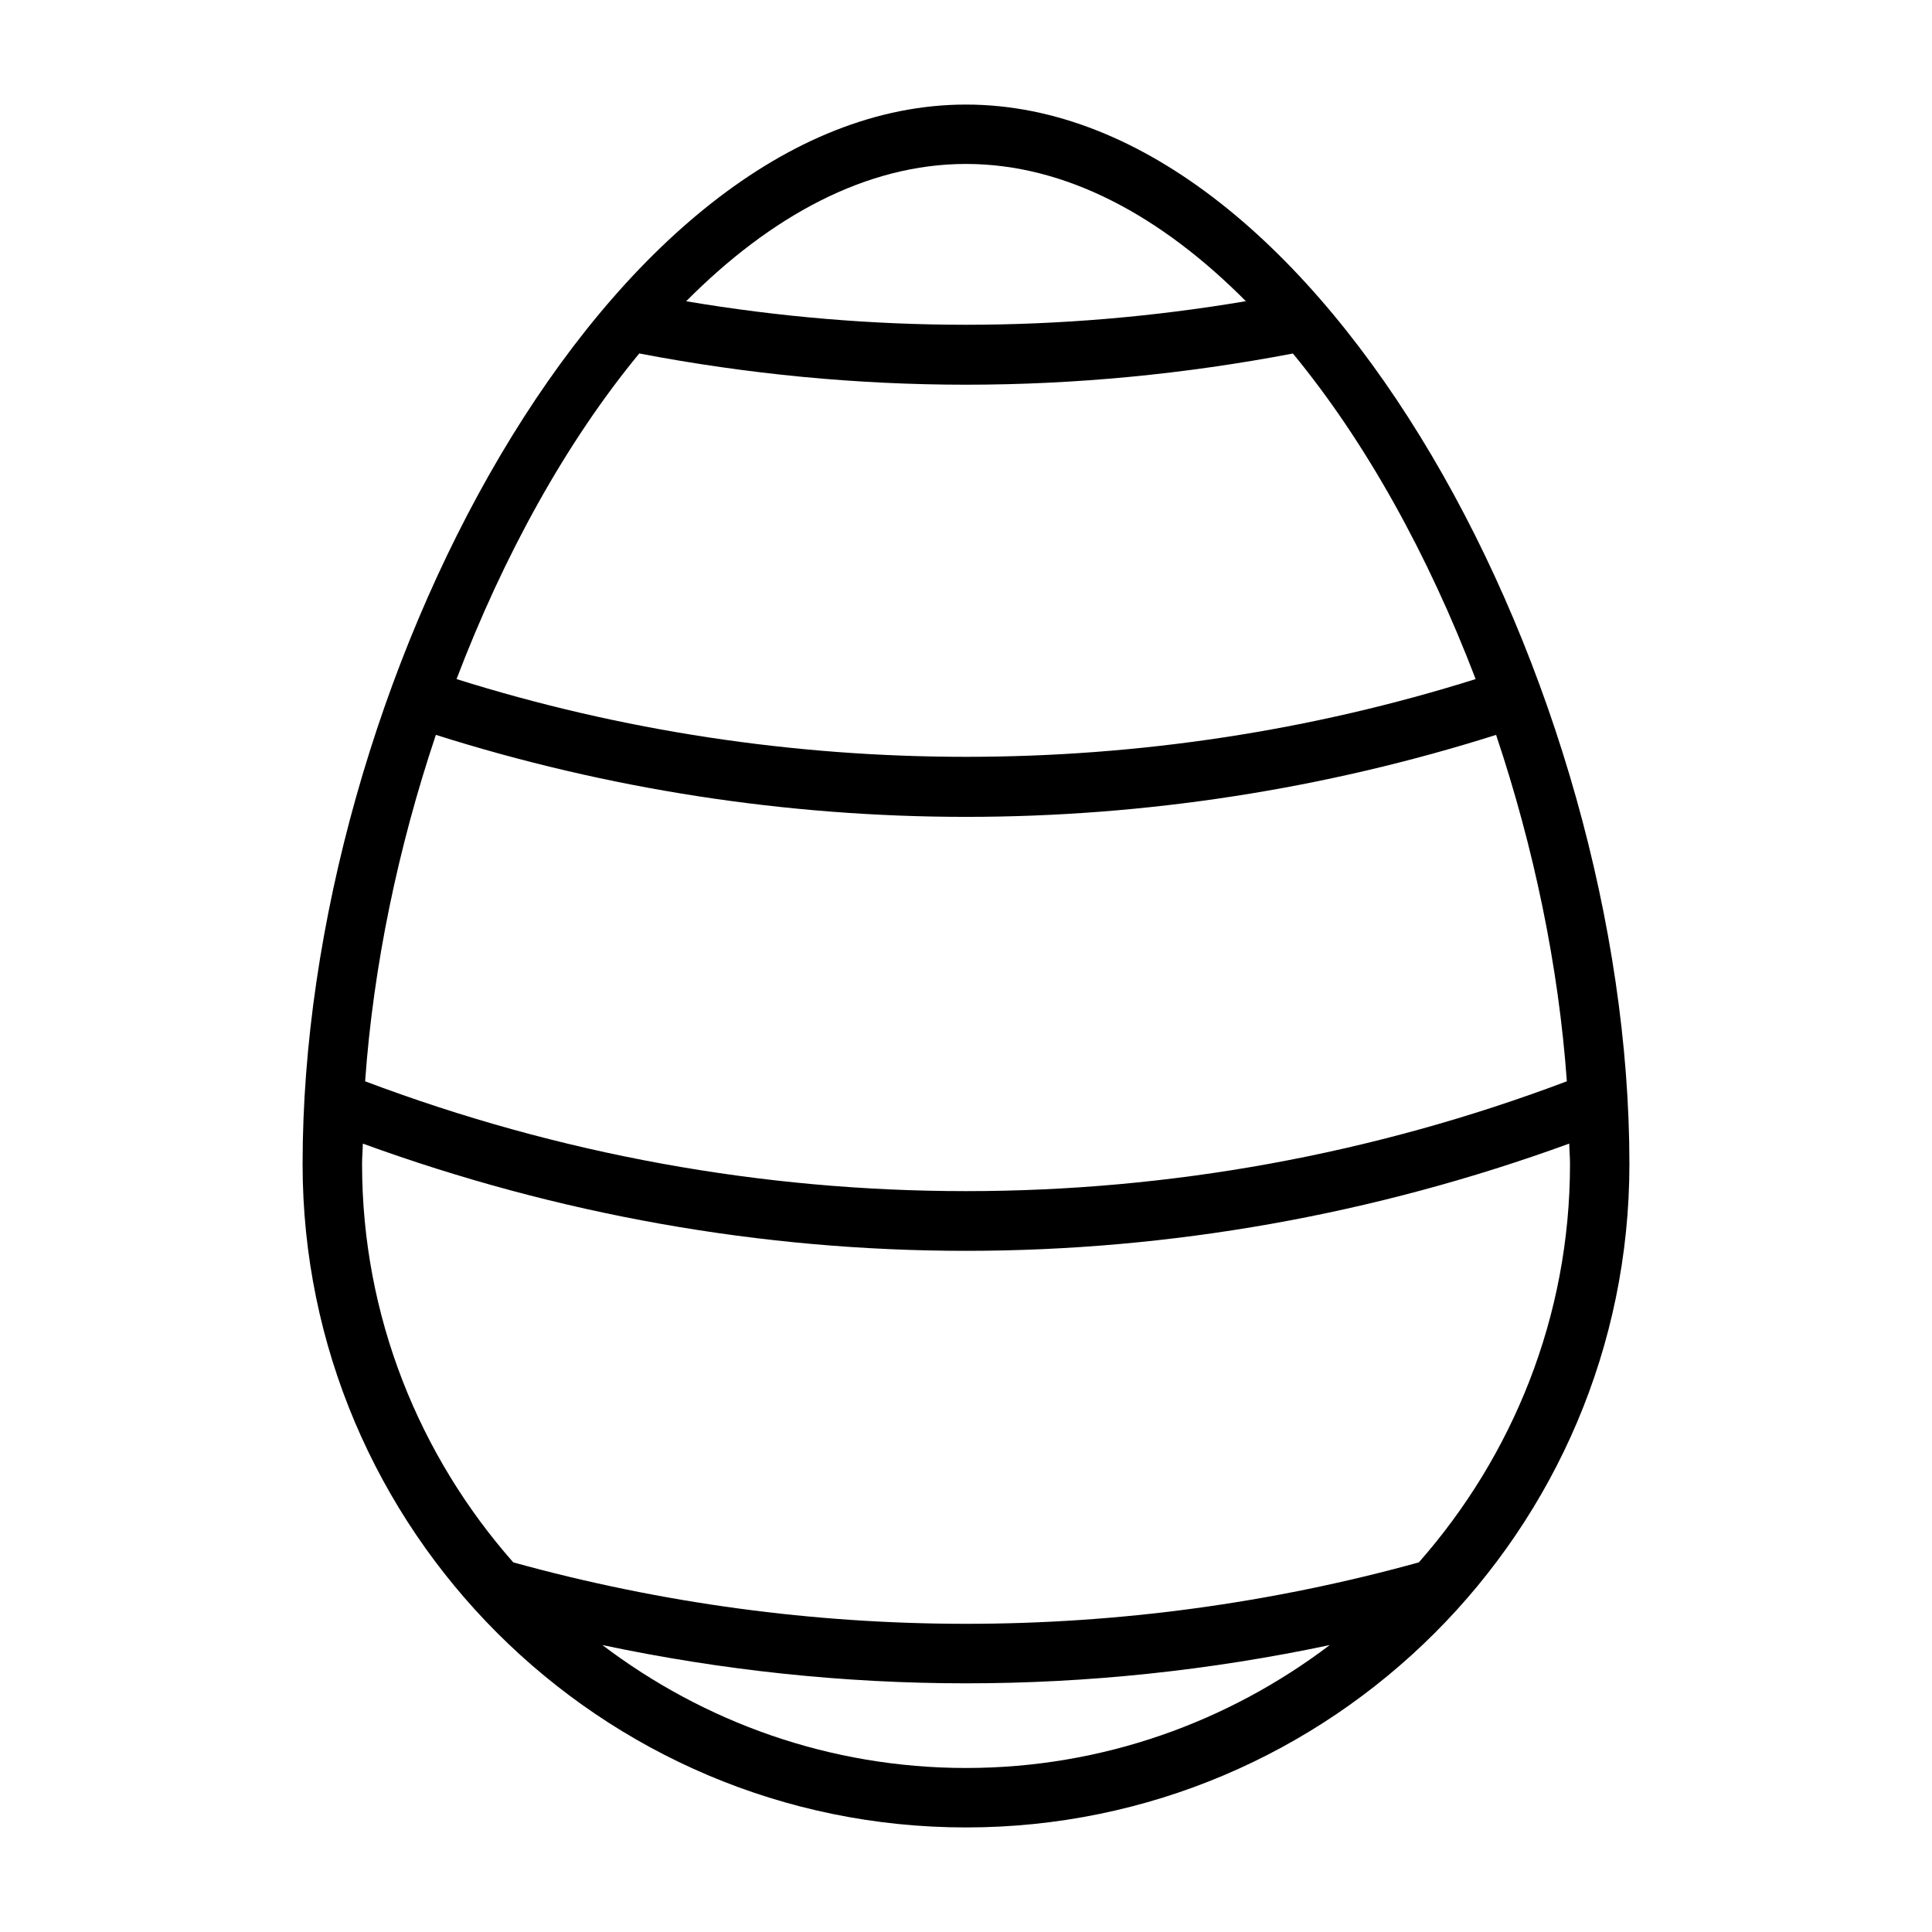
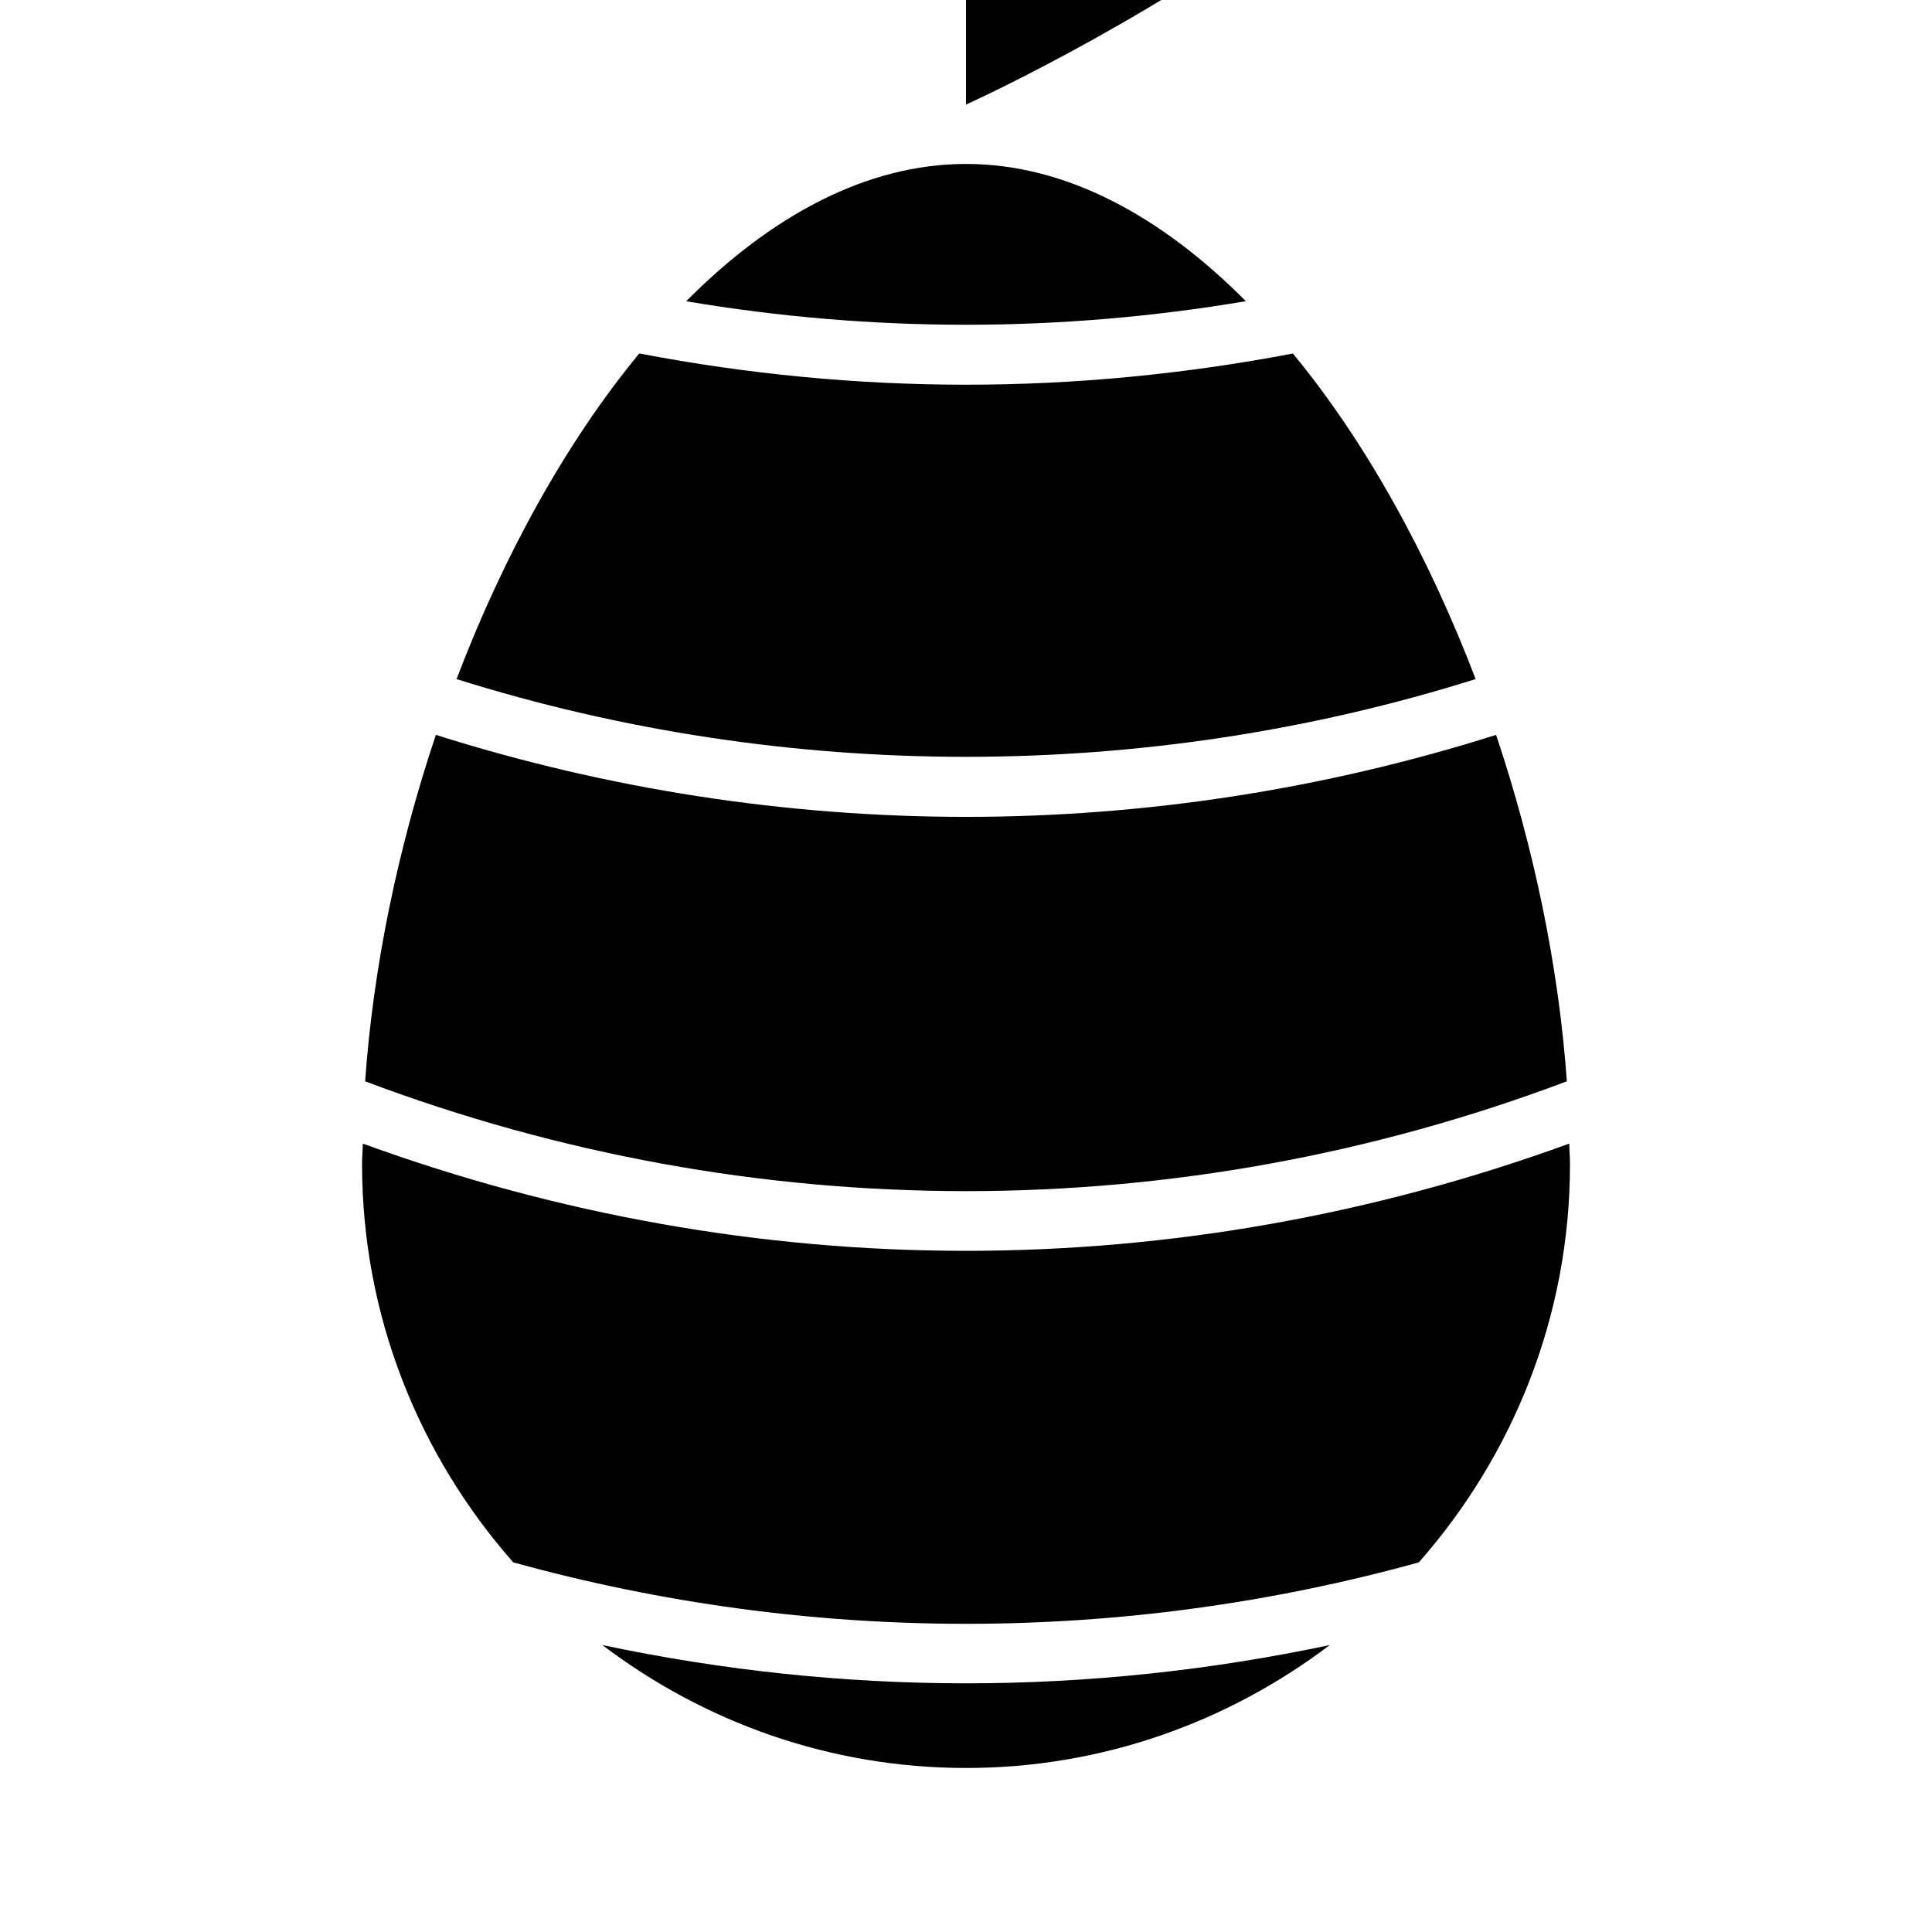
<svg xmlns="http://www.w3.org/2000/svg" fill="#000000" width="800px" height="800px" version="1.1" viewBox="144 144 512 512">
-   <path d="m400 171.71c-94.684 0-175.81 154.39-175.81 280.76-0.004 96.938 78.875 175.82 175.81 175.82s175.81-78.879 175.81-175.81c0-126.38-81.129-280.77-175.81-280.77zm-140.48 167.04c45.406 14.375 92.922 21.727 140.48 21.727s95.078-7.352 140.48-21.727c9.996 29.805 16.578 61.293 18.75 91.805-102.9 38.824-215.63 38.793-318.47 0 2.172-30.496 8.734-61.984 18.75-91.805zm53.891-101.08c28.734 5.496 57.656 8.281 86.578 8.281 28.938 0 57.891-2.785 86.641-8.266 19.383 23.508 35.914 53.516 48.43 86.277-87.332 27.473-182.73 27.473-270.07 0 12.48-32.762 29.027-62.785 48.426-86.293zm160.75-13.852c-49.277 8.328-99.062 8.328-148.32 0.016 22.371-22.531 47.672-36.387 74.172-36.387 26.48 0 51.781 13.84 74.152 36.371zm-170.52 356.14c31.789 6.723 64.062 10.141 96.371 10.141s64.598-3.418 96.387-10.141c-26.848 20.34-60.176 32.574-96.387 32.574s-69.527-12.219-96.371-32.574zm216.37-21.914c-78.5 21.711-161.44 21.711-239.99 0-24.859-28.215-40.07-65.117-40.07-105.58 0-1.777 0.172-3.606 0.203-5.398 51.734 18.863 105.77 28.418 159.83 28.418 54.066 0 108.13-9.555 159.88-28.418 0.031 1.793 0.203 3.621 0.203 5.398 0.008 40.461-15.215 77.363-40.059 105.58z" />
+   <path d="m400 171.71s175.81-78.879 175.81-175.81c0-126.38-81.129-280.77-175.81-280.77zm-140.48 167.04c45.406 14.375 92.922 21.727 140.48 21.727s95.078-7.352 140.48-21.727c9.996 29.805 16.578 61.293 18.75 91.805-102.9 38.824-215.63 38.793-318.47 0 2.172-30.496 8.734-61.984 18.75-91.805zm53.891-101.08c28.734 5.496 57.656 8.281 86.578 8.281 28.938 0 57.891-2.785 86.641-8.266 19.383 23.508 35.914 53.516 48.43 86.277-87.332 27.473-182.73 27.473-270.07 0 12.48-32.762 29.027-62.785 48.426-86.293zm160.75-13.852c-49.277 8.328-99.062 8.328-148.32 0.016 22.371-22.531 47.672-36.387 74.172-36.387 26.48 0 51.781 13.84 74.152 36.371zm-170.52 356.14c31.789 6.723 64.062 10.141 96.371 10.141s64.598-3.418 96.387-10.141c-26.848 20.34-60.176 32.574-96.387 32.574s-69.527-12.219-96.371-32.574zm216.37-21.914c-78.5 21.711-161.44 21.711-239.99 0-24.859-28.215-40.07-65.117-40.07-105.58 0-1.777 0.172-3.606 0.203-5.398 51.734 18.863 105.77 28.418 159.83 28.418 54.066 0 108.13-9.555 159.88-28.418 0.031 1.793 0.203 3.621 0.203 5.398 0.008 40.461-15.215 77.363-40.059 105.58z" />
</svg>